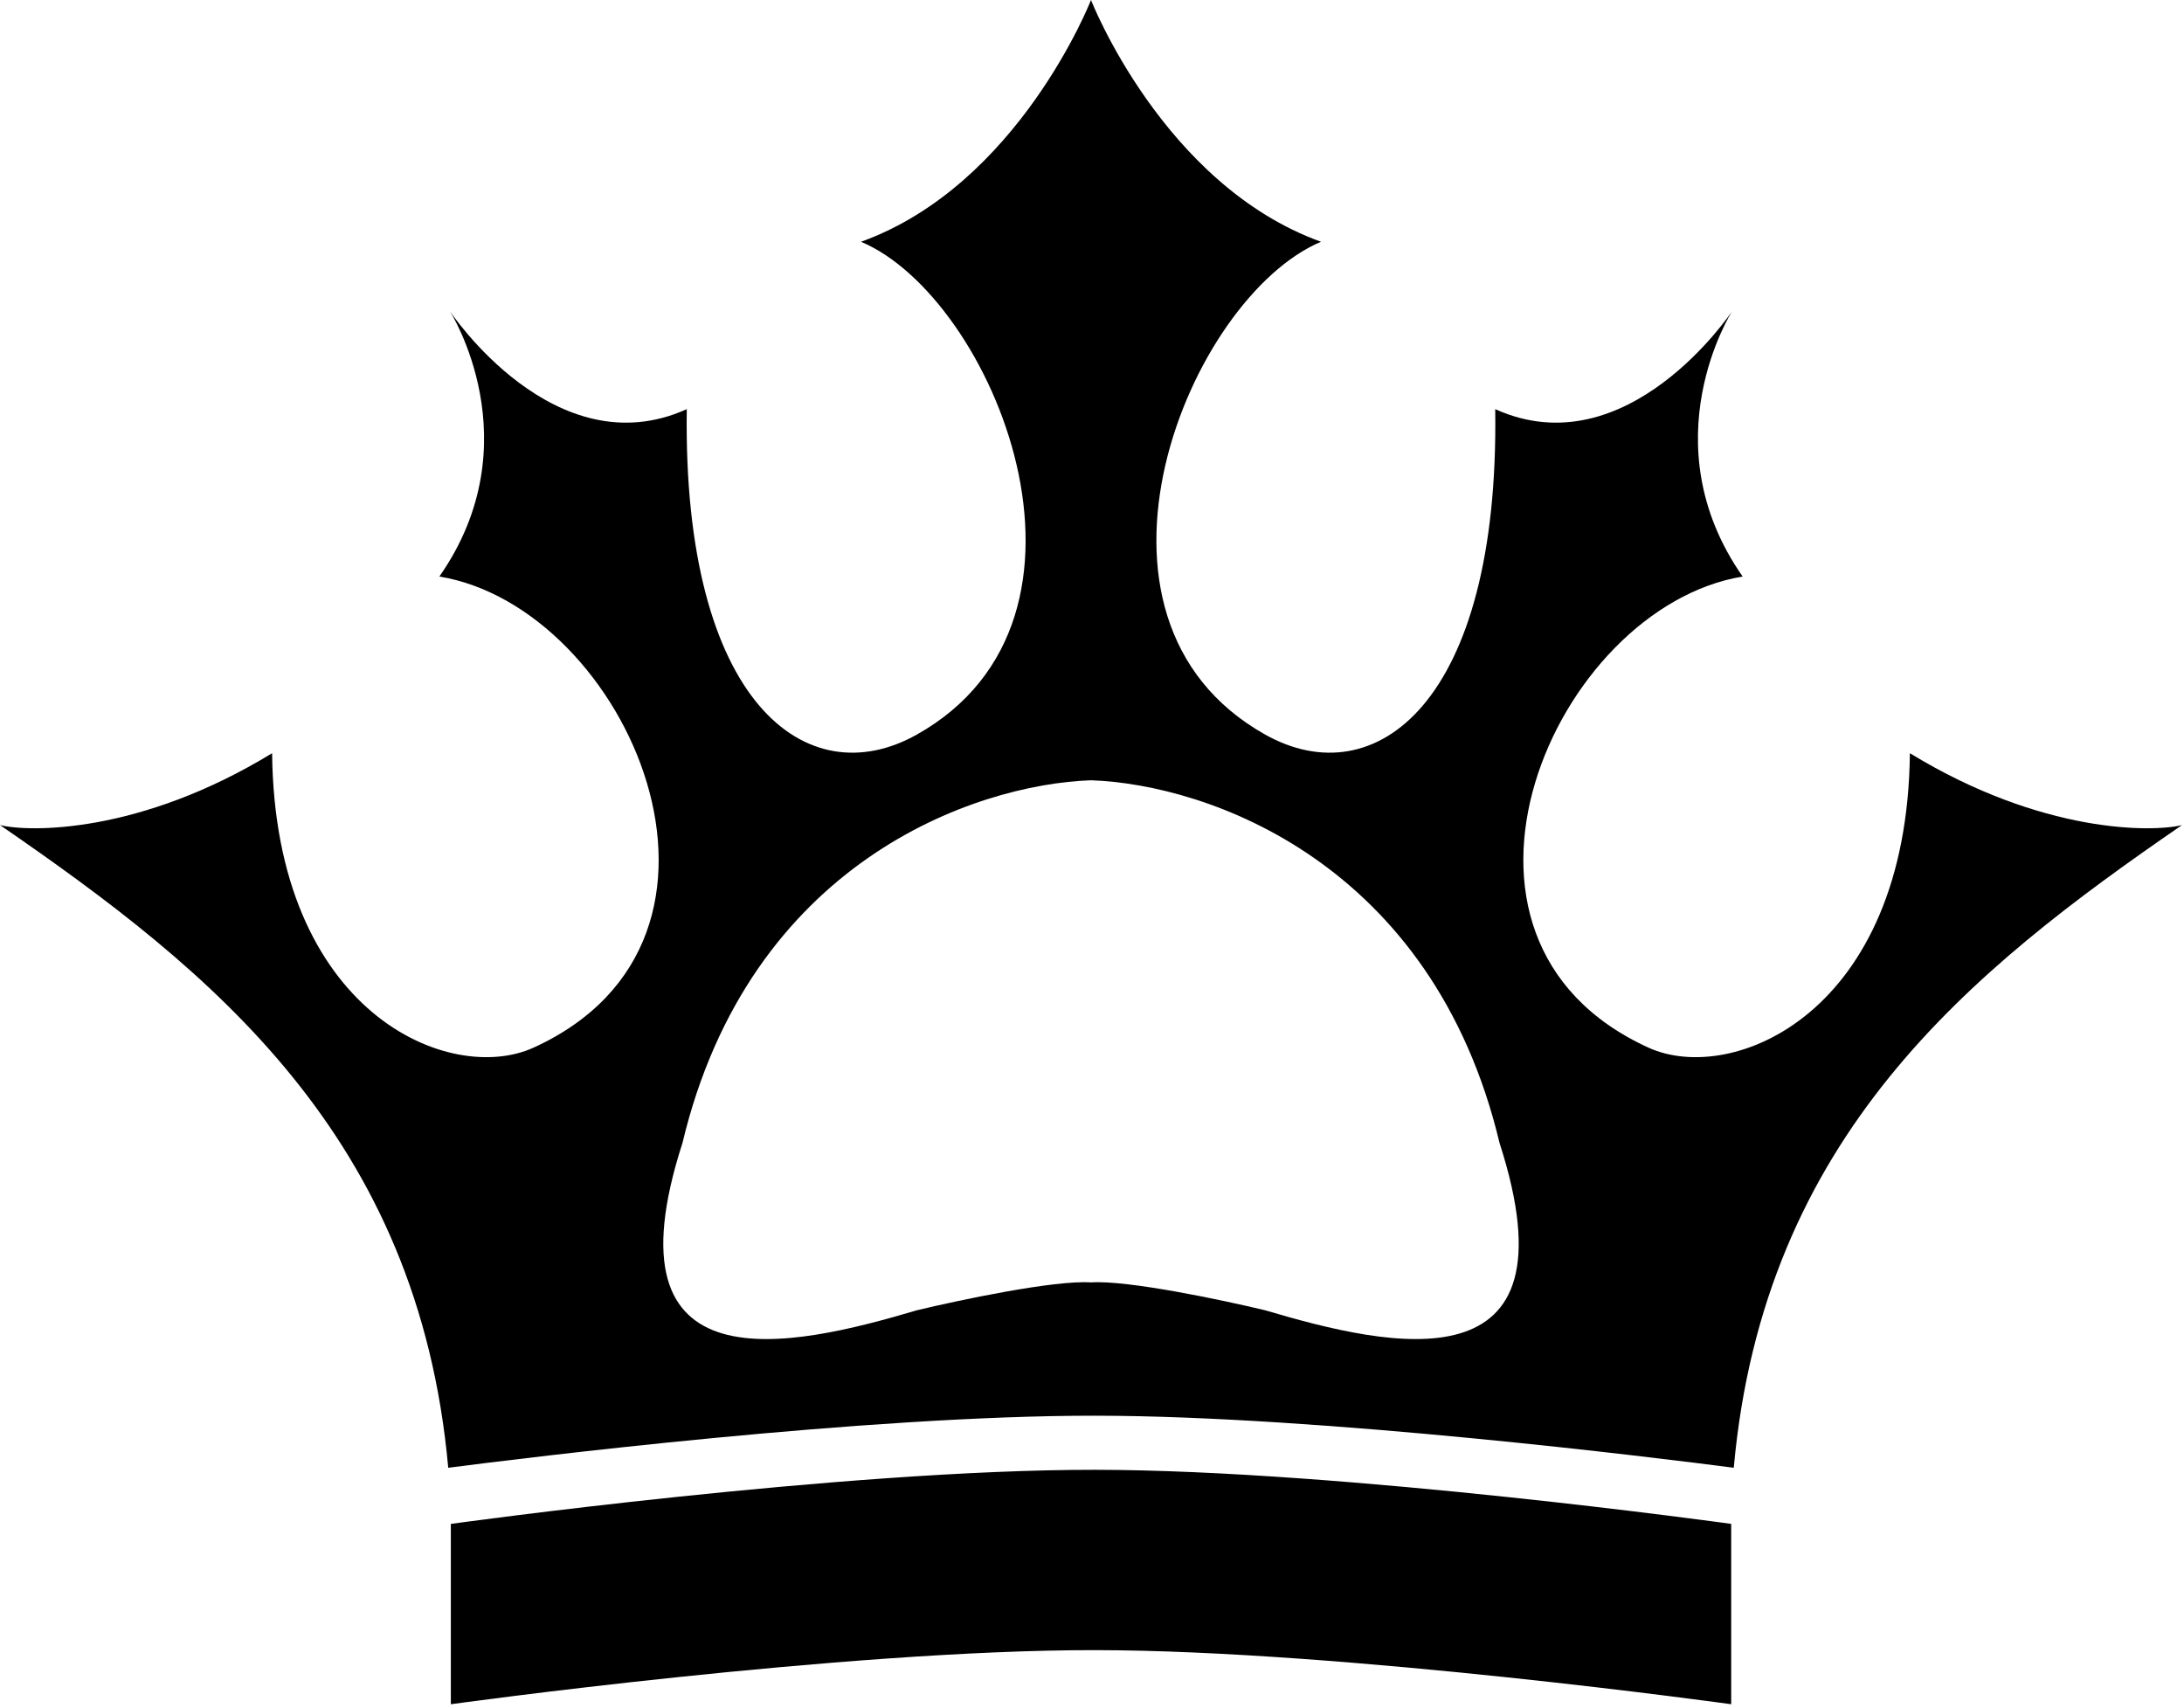
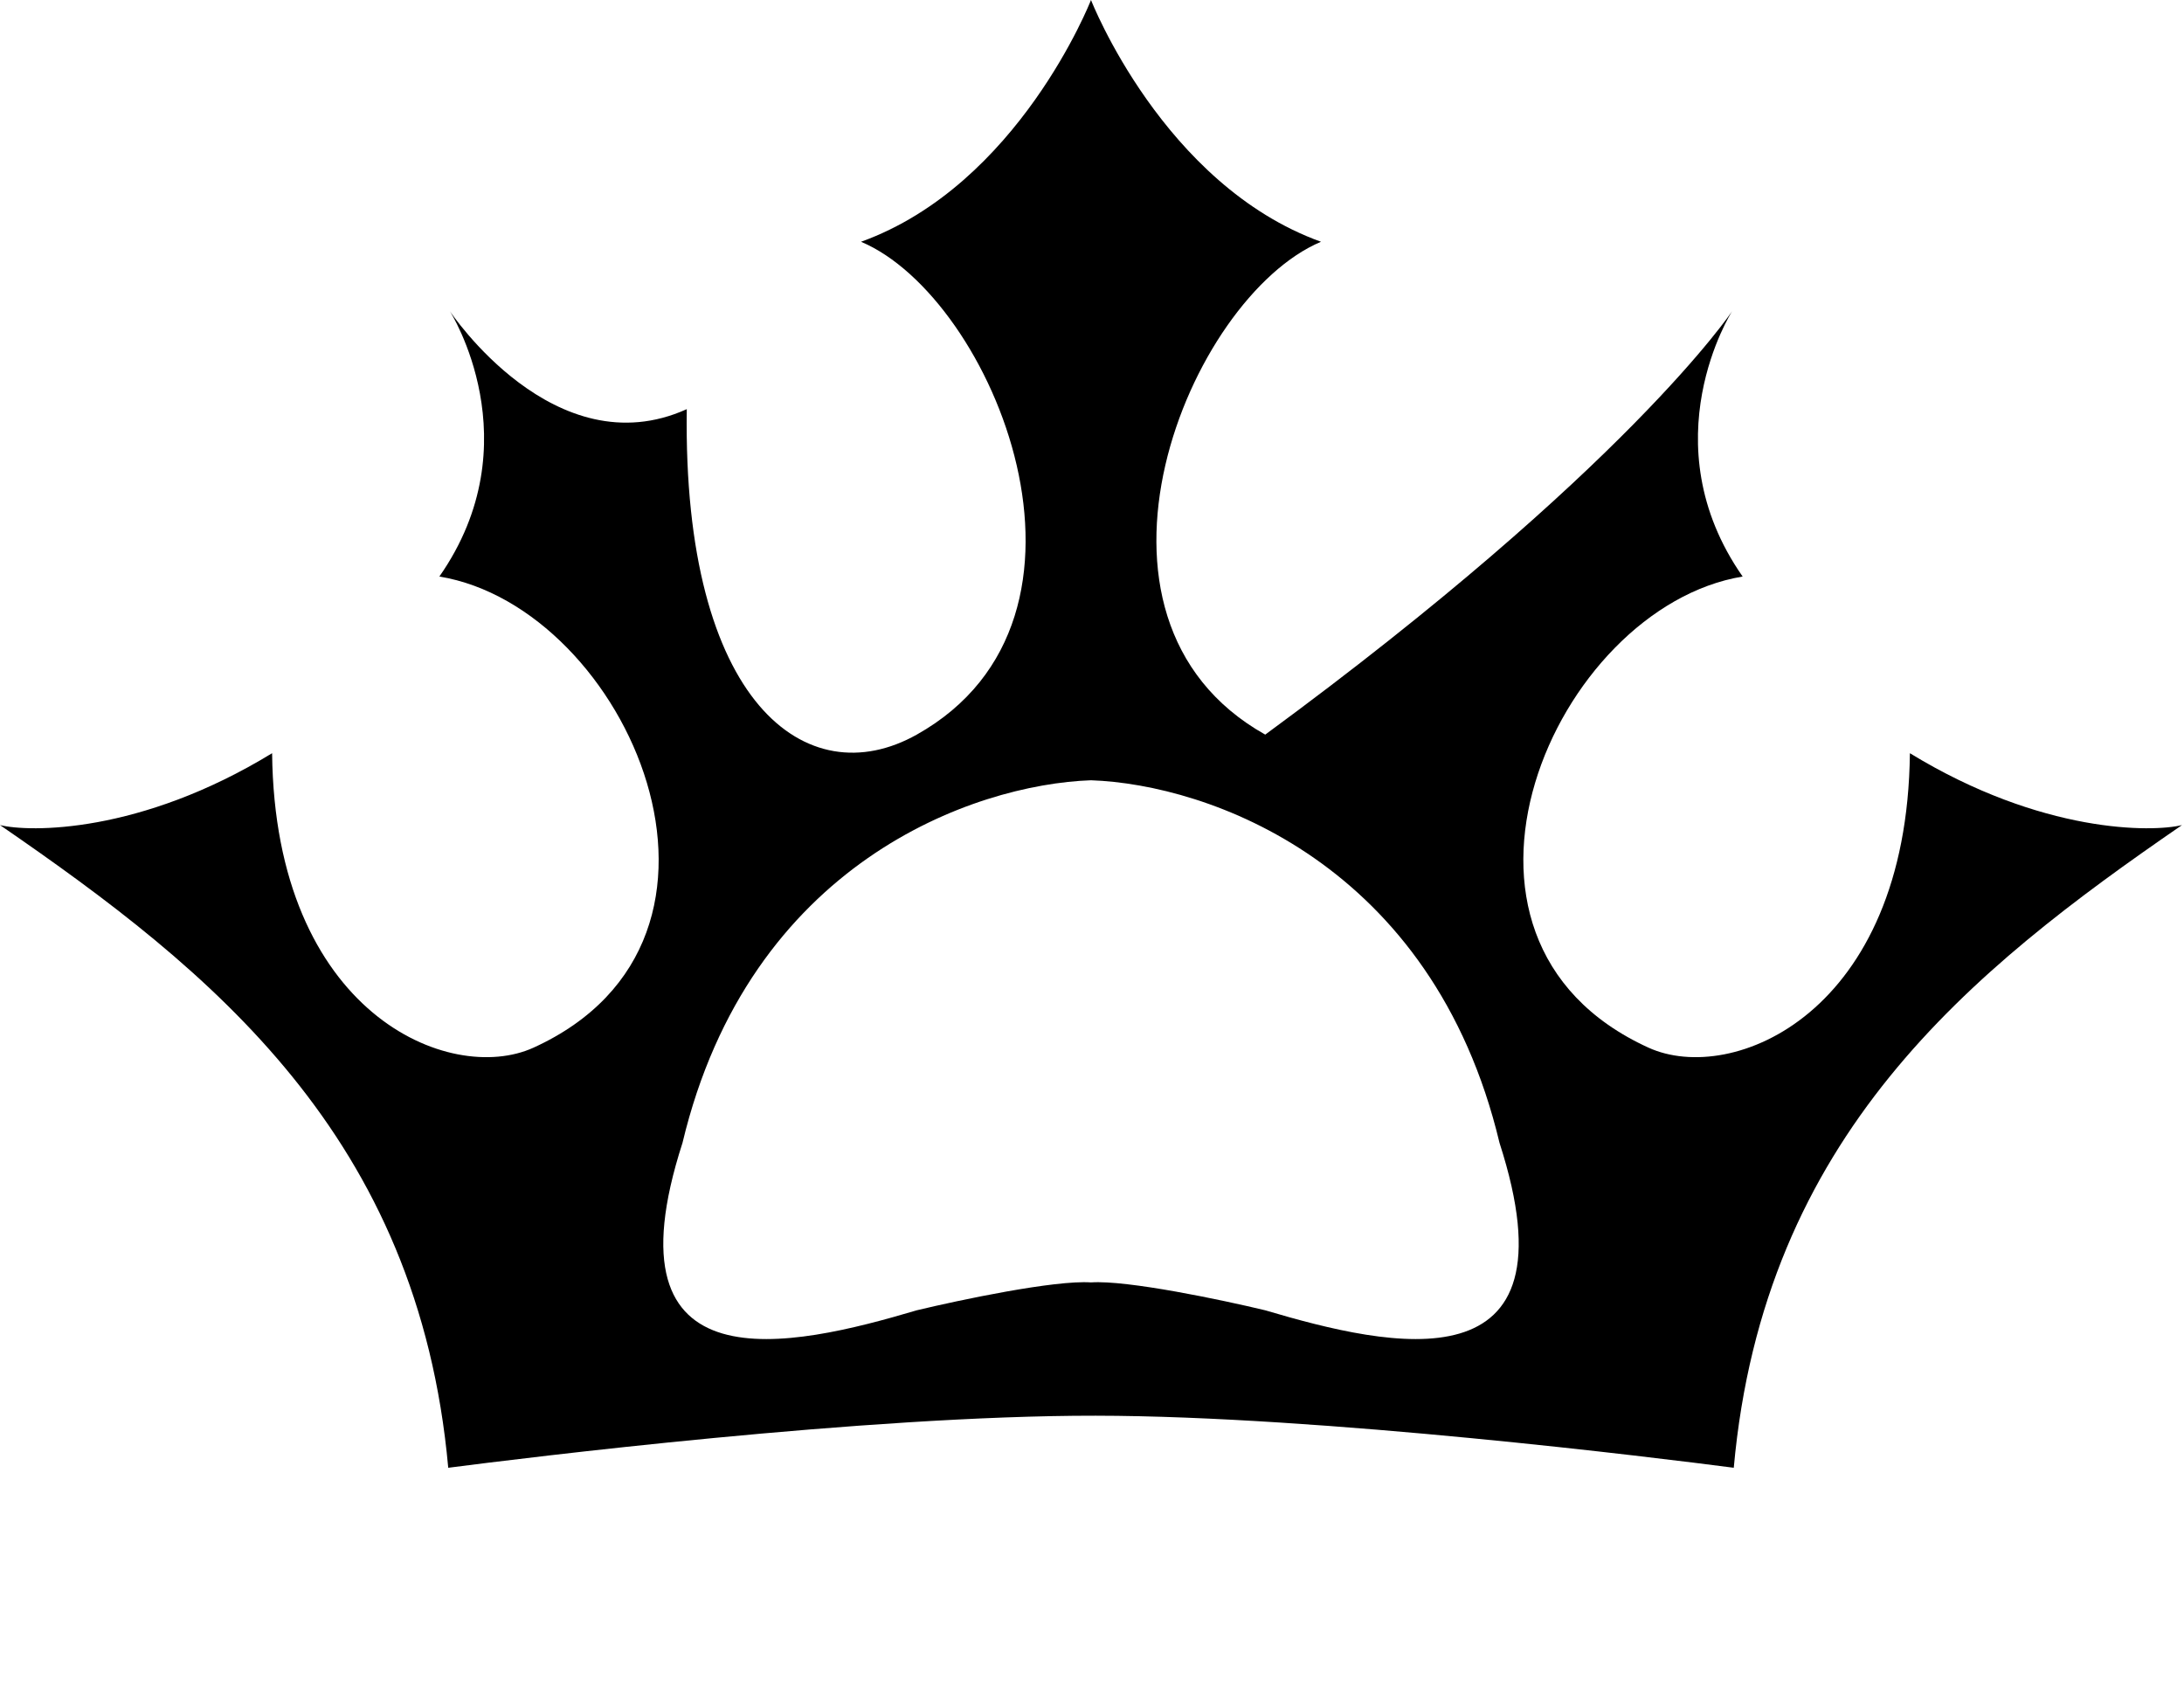
<svg xmlns="http://www.w3.org/2000/svg" width="303" height="237" viewBox="0 0 303 237" fill="none">
-   <path d="M151.361 0C151.361 0 161.369 25.644 183.27 33.54C164.898 41.28 146.627 85.688 175.534 101.911C190.766 110.459 208.04 97.572 207.441 56.761C225.759 65.034 240.265 43.234 240.316 43.157C240.271 43.229 228.74 61.332 241.767 79.981C215.66 84.281 195.453 130.206 228.714 145.342C240.317 150.622 264.585 140.611 264.972 104.491C283.334 115.71 298.695 115.463 302.724 114.46C273.29 134.696 244.689 157.637 240.536 203.618C230.049 202.256 183.387 196.432 152.006 196.396C120.15 196.359 72.758 202.252 62.187 203.62C58.034 157.637 29.434 134.696 0 114.46C4.029 115.463 19.389 115.71 37.751 104.491C38.138 140.611 62.407 150.622 74.01 145.342C107.271 130.206 87.063 84.281 60.957 79.981C73.979 61.338 62.461 43.241 62.407 43.157C62.468 43.248 76.97 65.03 95.281 56.761C94.683 97.572 111.958 110.459 127.189 101.911C156.097 85.688 137.825 41.28 119.454 33.54C141.325 25.654 151.335 0.068 151.361 0ZM151.361 108.244C135.085 108.818 103.966 119.683 94.684 158.555C83.564 192.955 109.785 186.934 127.189 181.774C133.152 180.341 146.333 177.56 151.361 177.904C156.389 177.56 169.572 180.341 175.534 181.774C192.938 186.934 219.159 192.955 208.04 158.555C198.758 119.682 167.637 108.817 151.361 108.244Z" fill="#D4B86A" fill-opacity="0.15" style="fill:#D4B86A;fill:color(display-p3 0.831 0.722 0.416);fill-opacity:0.15;" />
-   <path d="M62.547 211.406C62.547 211.406 116.936 203.859 151.988 203.901C186.553 203.941 240.178 211.406 240.178 211.406V236.424C240.178 236.424 186.553 228.96 151.988 228.919C116.936 228.878 62.547 236.424 62.547 236.424V211.406Z" fill="#D4B86A" fill-opacity="0.15" style="fill:#D4B86A;fill:color(display-p3 0.831 0.722 0.416);fill-opacity:0.15;" />
+   <path d="M151.361 0C151.361 0 161.369 25.644 183.27 33.54C164.898 41.28 146.627 85.688 175.534 101.911C225.759 65.034 240.265 43.234 240.316 43.157C240.271 43.229 228.74 61.332 241.767 79.981C215.66 84.281 195.453 130.206 228.714 145.342C240.317 150.622 264.585 140.611 264.972 104.491C283.334 115.71 298.695 115.463 302.724 114.46C273.29 134.696 244.689 157.637 240.536 203.618C230.049 202.256 183.387 196.432 152.006 196.396C120.15 196.359 72.758 202.252 62.187 203.62C58.034 157.637 29.434 134.696 0 114.46C4.029 115.463 19.389 115.71 37.751 104.491C38.138 140.611 62.407 150.622 74.01 145.342C107.271 130.206 87.063 84.281 60.957 79.981C73.979 61.338 62.461 43.241 62.407 43.157C62.468 43.248 76.97 65.03 95.281 56.761C94.683 97.572 111.958 110.459 127.189 101.911C156.097 85.688 137.825 41.28 119.454 33.54C141.325 25.654 151.335 0.068 151.361 0ZM151.361 108.244C135.085 108.818 103.966 119.683 94.684 158.555C83.564 192.955 109.785 186.934 127.189 181.774C133.152 180.341 146.333 177.56 151.361 177.904C156.389 177.56 169.572 180.341 175.534 181.774C192.938 186.934 219.159 192.955 208.04 158.555C198.758 119.682 167.637 108.817 151.361 108.244Z" fill="#D4B86A" fill-opacity="0.15" style="fill:#D4B86A;fill:color(display-p3 0.831 0.722 0.416);fill-opacity:0.15;" />
</svg>